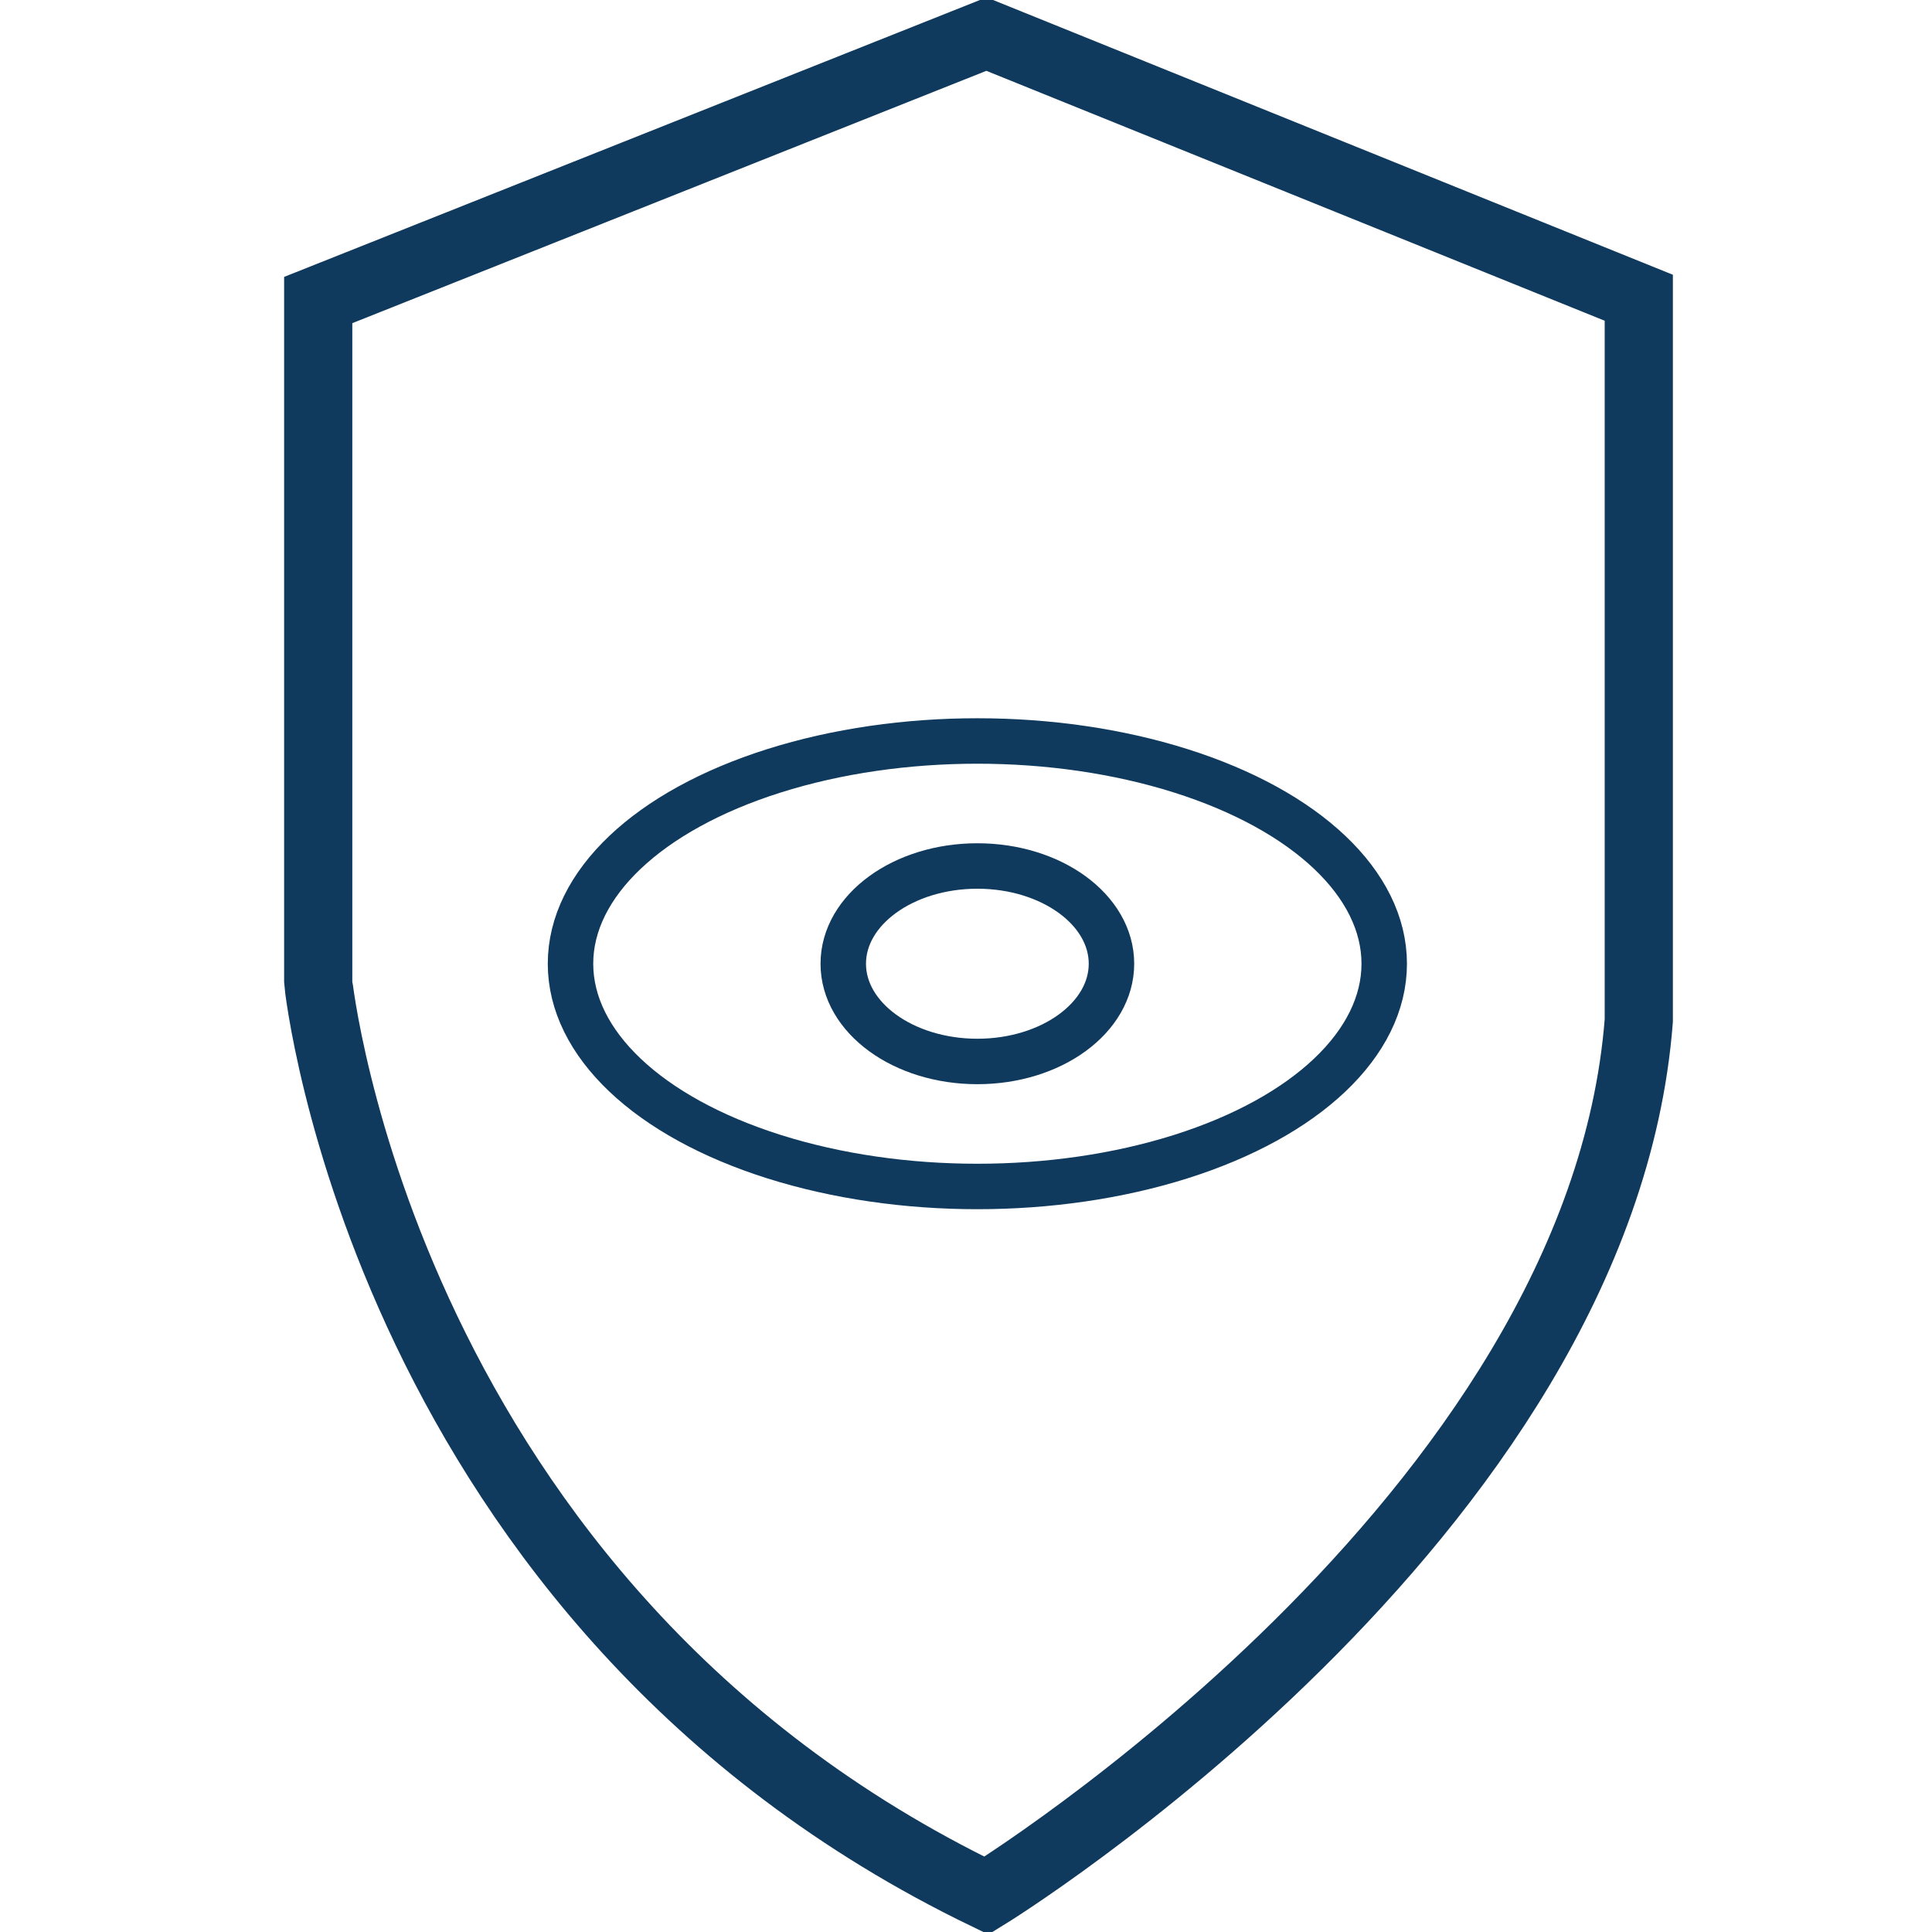
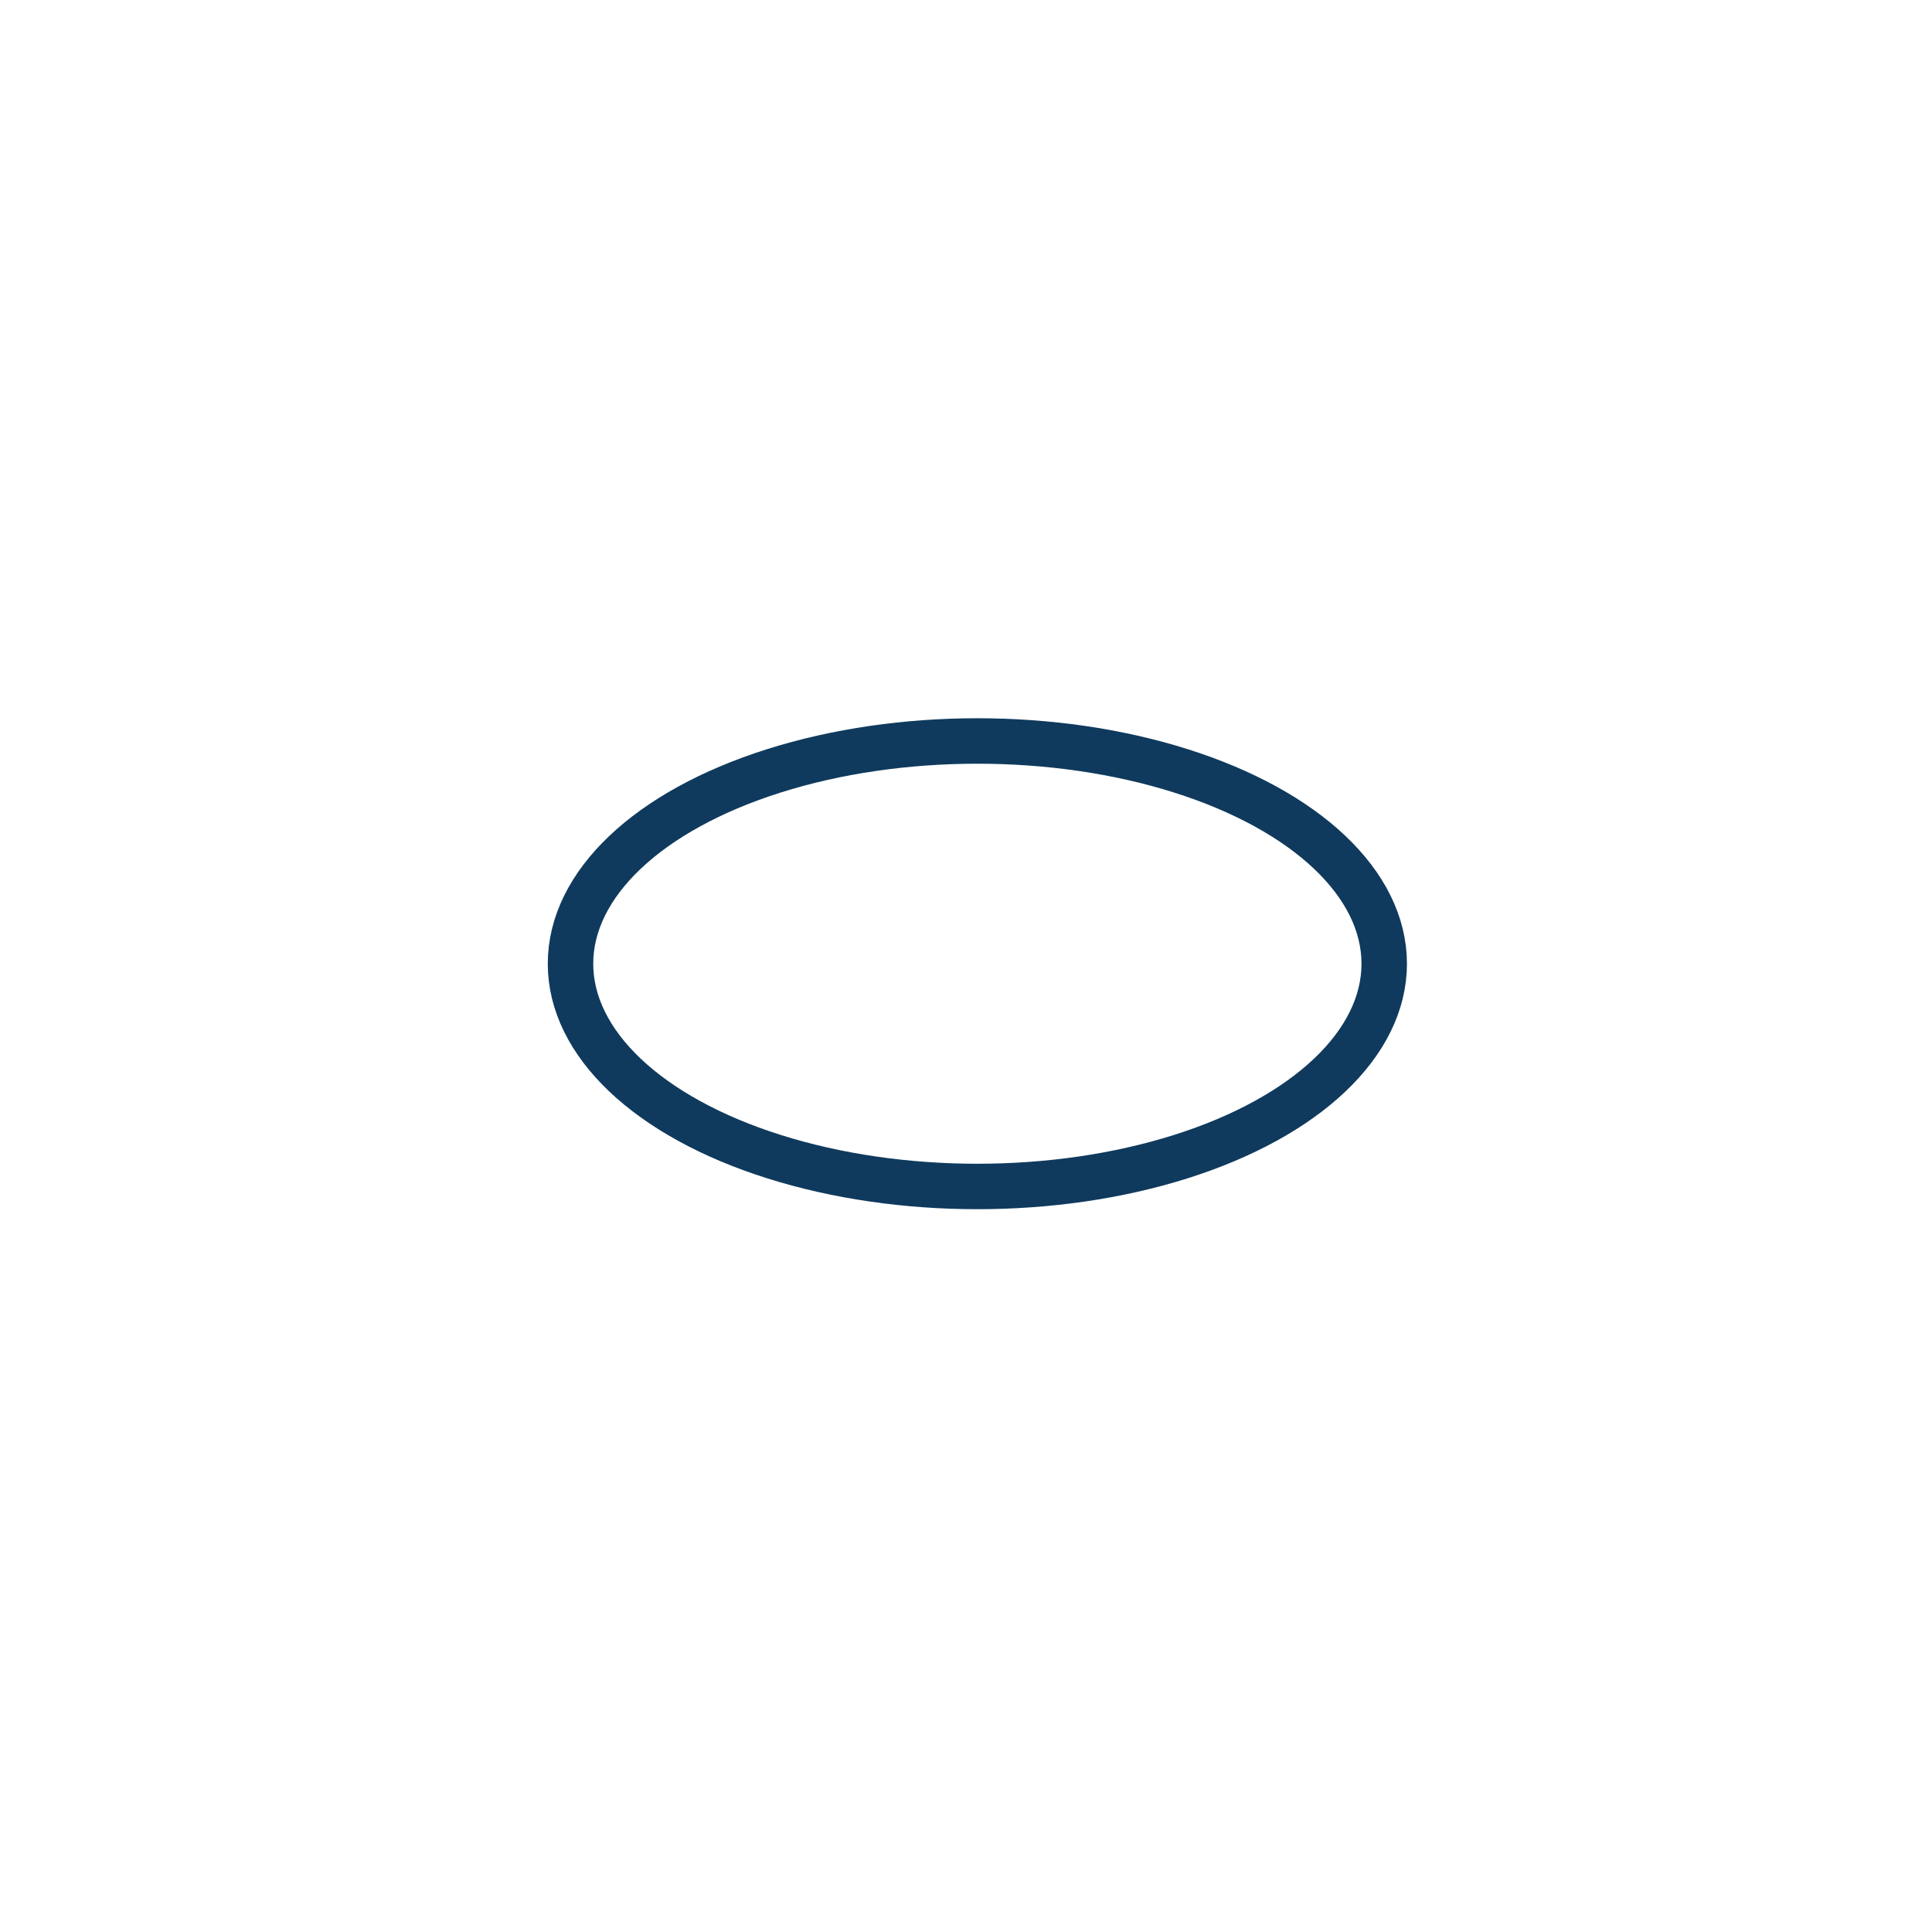
<svg xmlns="http://www.w3.org/2000/svg" version="1.1" x="0px" y="0px" viewBox="0 0 85 85" style="enable-background:new 0 0 85 85;" xml:space="preserve">
  <style type="text/css">
	.st0{fill:url(#SVGID_1_);}
	.st1{fill:url(#SVGID_2_);}
	.st2{fill:url(#SVGID_3_);}
	.st3{fill:url(#SVGID_4_);}
	.st4{fill:url(#SVGID_5_);}
	.st5{fill:url(#SVGID_6_);}
	.st6{fill:url(#SVGID_7_);}
	.st7{fill:url(#SVGID_8_);}
	.st8{fill:url(#SVGID_9_);}
	.st9{fill:url(#SVGID_10_);}
	.st10{fill:url(#SVGID_11_);}
	.st11{fill:#202C55;}
	.st12{fill:#2794D2;}
	.st13{fill:#212C55;}
	.st14{fill:#212D55;}
	.st15{fill:#2894D2;}
	.st16{fill:#2994D2;}
	.st17{fill:url(#SVGID_12_);}
	.st18{fill:#2496D2;}
	.st19{fill:#FFFFFF;}
	.st20{fill:#212B54;}
	.st21{fill:#2CA3DD;}
	.st22{fill:#F0F1F3;}
	.st23{fill:#CDCCCC;}
	.st24{fill:#0D3B5D;}
	.st25{fill:#76BA56;}
	.st26{fill:#2D93D1;}
	.st27{fill:#0F3A5D;}
	.st28{fill:none;stroke:#FFFFFF;stroke-width:2;stroke-miterlimit:10;}
	.st29{fill:none;stroke:#0F3A5D;stroke-width:3;stroke-miterlimit:10;}
	.st30{fill:none;stroke:#0F3A5D;stroke-width:2;stroke-miterlimit:10;}
</style>
  <g id="Layer_3">
</g>
  <g id="Layer_2">
</g>
  <g id="Layer_1">
-     <path class="st29" d="M43.4,83.4c0,0,27-16.6,28.7-38.5V13.1L43.4,1.5L14,13.2v30C14,43.3,16.9,70.6,43.4,83.4z" />
    <ellipse class="st30" cx="43" cy="42.4" rx="17.9" ry="9.8" />
-     <ellipse class="st30" cx="43" cy="42.4" rx="5.9" ry="4.3" />
  </g>
</svg>